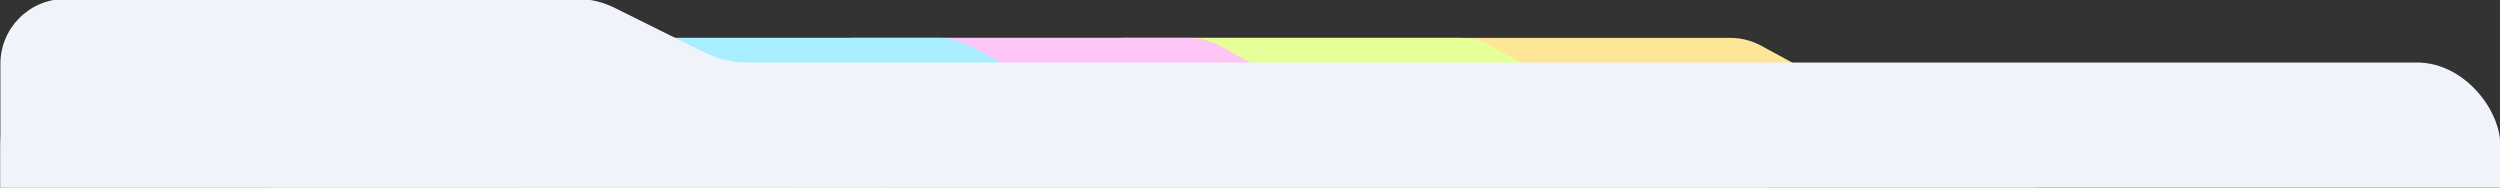
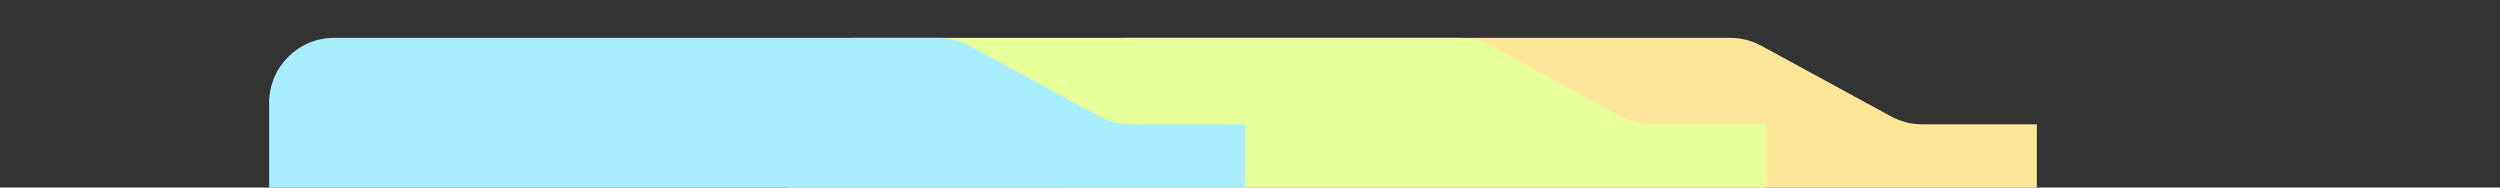
<svg xmlns="http://www.w3.org/2000/svg" width="1200" height="90" viewBox="0 0 1200 90" fill="none">
  <rect x="0" y="0" width="1200" height="90" fill="#333333" stroke="none" />
  <g clip-path="url(#clip0_780_1004)">
    <path d="M509.195 49.326C509.195 32.121 523.142 18.174 540.347 18.174H830.517C835.72 18.174 840.839 19.477 845.409 21.964L907.732 55.884C912.302 58.371 917.422 59.674 922.624 59.674H977.696V115.174V209.674V367.522C977.696 384.727 963.749 398.674 946.544 398.674L540.348 398.674C523.143 398.674 509.196 384.727 509.196 367.522L509.195 49.326Z" fill="#FDE698" />
    <path d="M379.195 49.326C379.195 32.121 393.142 18.174 410.347 18.174H700.517C705.72 18.174 710.839 19.477 715.409 21.964L777.732 55.884C782.302 58.371 787.422 59.674 792.624 59.674H847.696V115.174V209.674V367.522C847.696 384.727 833.749 398.674 816.544 398.674L410.348 398.674C393.143 398.674 379.196 384.727 379.196 367.522L379.195 49.326Z" fill="#E7FF99" />
-     <path d="M249.195 49.326C249.195 32.121 263.142 18.174 280.347 18.174H570.517C575.72 18.174 580.839 19.477 585.409 21.964L647.732 55.884C652.302 58.371 657.422 59.674 662.624 59.674H717.696V115.174V209.674V367.522C717.696 384.727 703.749 398.674 686.544 398.674L280.348 398.674C263.143 398.674 249.196 384.727 249.196 367.522L249.195 49.326Z" fill="#FEC6F6" />
    <path d="M129.195 49.326C129.195 32.121 143.142 18.174 160.347 18.174H450.517C455.72 18.174 460.839 19.477 465.409 21.964L527.732 55.884C532.302 58.371 537.422 59.674 542.624 59.674H597.696V115.174V209.674V367.522C597.696 384.727 583.749 398.674 566.544 398.674L160.348 398.674C143.143 398.674 129.196 384.727 129.196 367.522L129.195 49.326Z" fill="#A9EEFF" />
-     <path d="M0.195 30.652C0.195 13.447 14.143 -0.5 31.347 -0.5L277.057 -0.5C283.231 -0.5 289.322 0.929 294.852 3.676L337.686 24.953C344.598 28.387 352.212 30.174 359.93 30.174H425.695V85.674V180.174V338.022C425.695 355.227 411.748 369.174 394.544 369.174L31.348 369.174C14.143 369.174 0.196 355.227 0.196 338.022L0.195 30.652Z" fill="#F0F3F9" />
-     <rect x="0.195" y="30" width="1200" height="1717" rx="40" fill="#F0F3F9" />
  </g>
  <defs>
    <clipPath id="clip0_780_1004">
      <rect width="1200" height="90" fill="white" />
    </clipPath>
  </defs>
</svg>